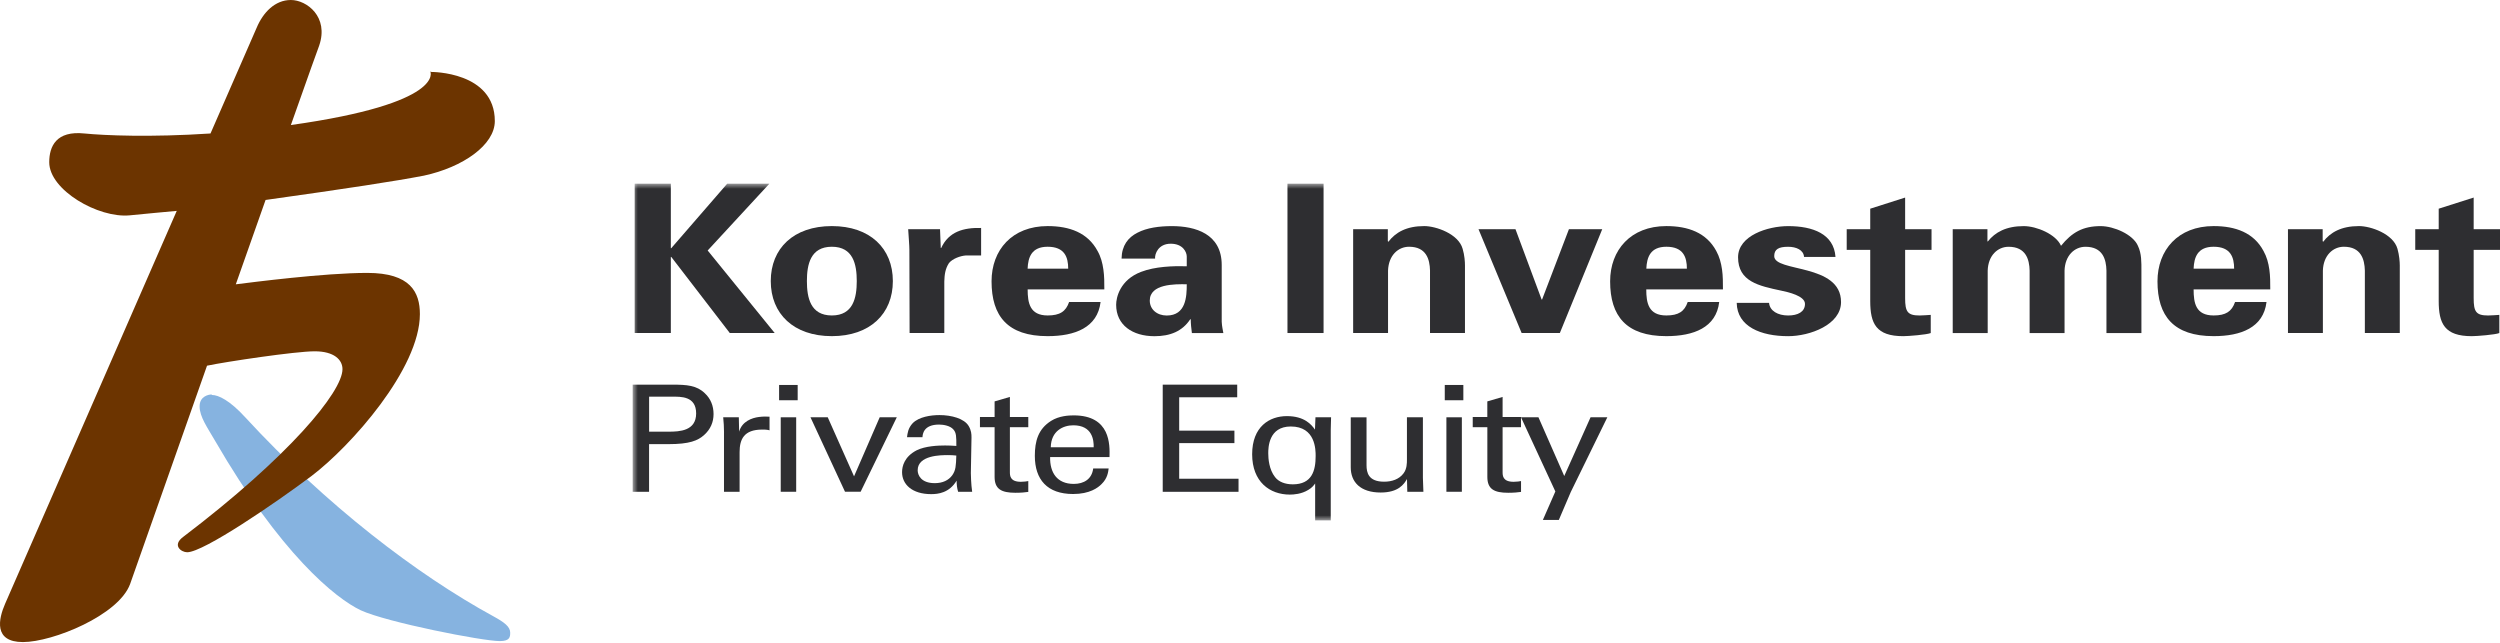
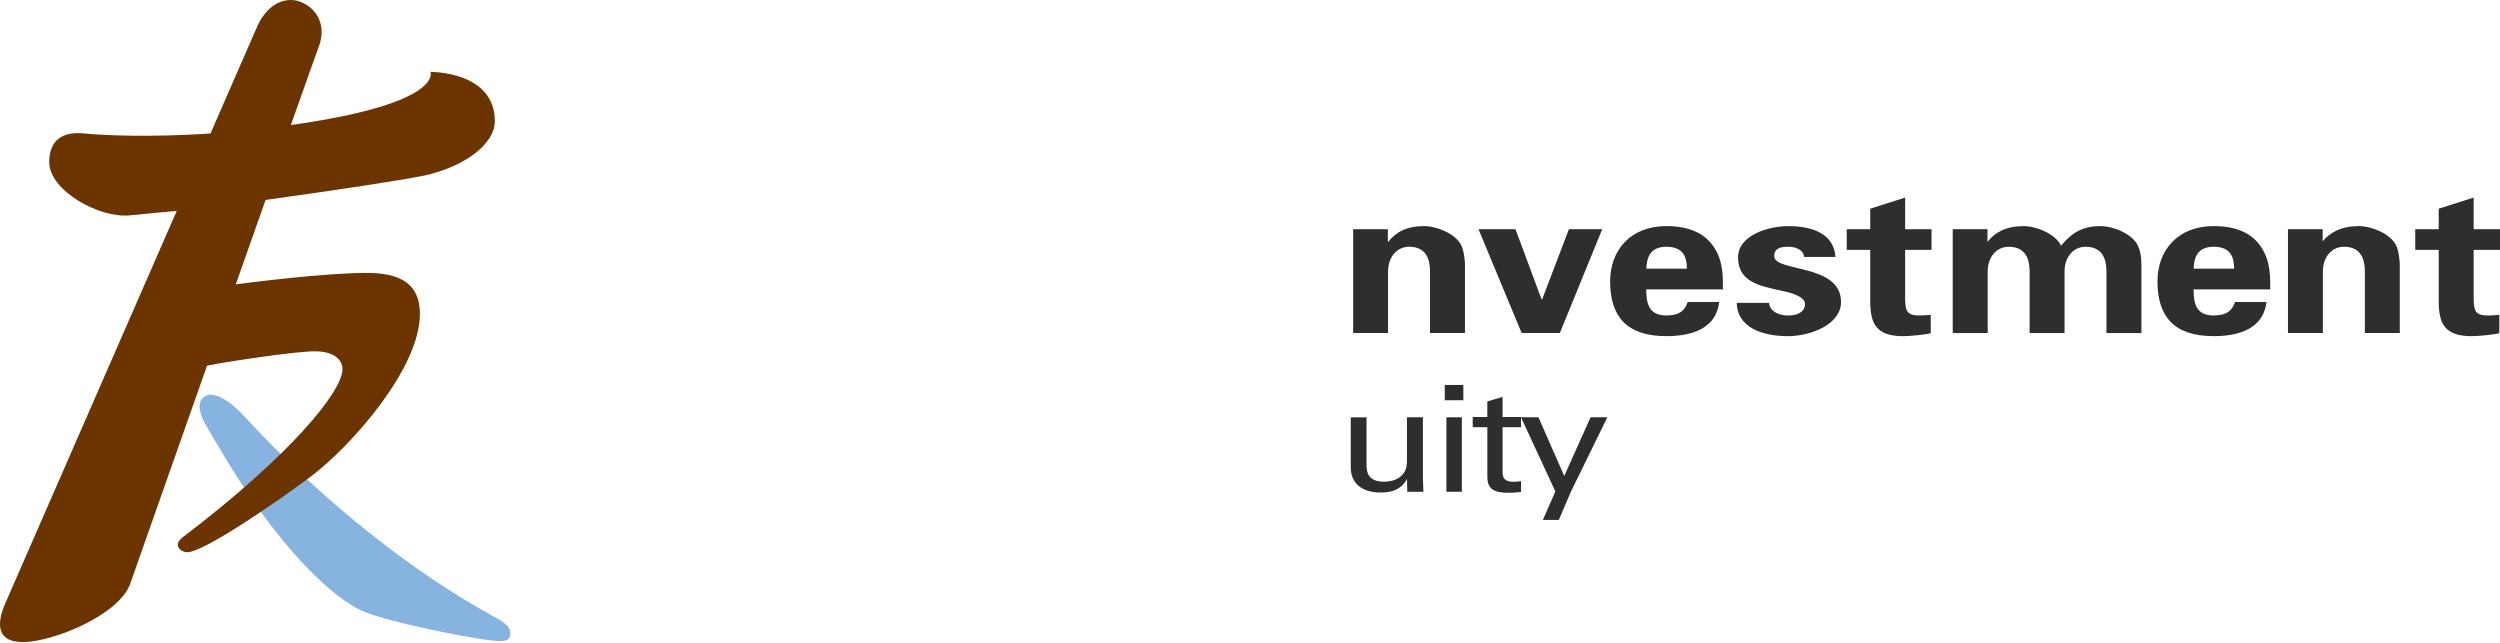
<svg xmlns="http://www.w3.org/2000/svg" viewBox="0 0 245 63" fill="none">
  <path d="M133.92 40.895V45.592C133.92 46.305 134.097 47.206 135.643 47.206C136.399 47.206 137.11 46.974 137.544 46.392C137.88 45.955 137.88 45.387 137.88 45.024V40.895H139.444V46.829C139.444 46.974 139.475 47.789 139.493 48.196H137.915L137.884 46.944C137.592 47.453 137.048 48.267 135.307 48.267C133.309 48.267 132.373 47.236 132.373 45.797V40.898H133.92V40.895Z" fill="#2E2E31" />
  <path d="M141.587 37.726H143.408V39.224H141.587V37.726ZM141.747 40.895H143.262V48.193H141.747V40.895Z" fill="#2E2E31" />
  <path d="M144.324 40.865H145.757V39.337L147.255 38.9V40.863H149.058V41.864H147.255V46.241C147.255 46.603 147.255 47.216 148.337 47.216C148.642 47.216 148.933 47.171 149.062 47.144V48.206C148.788 48.25 148.354 48.292 147.806 48.292C146.419 48.292 145.76 47.929 145.76 46.734V41.864H144.328V40.863L144.324 40.865Z" fill="#2E2E31" />
  <path d="M153.927 48.238L152.765 50.955H151.201L152.425 48.163L149.058 40.892H150.767L153.296 46.65L155.876 40.892H157.52L153.927 48.235V48.238Z" fill="#2E2E31" />
  <path d="M20.776 38.708C21.408 38.708 22.526 39.243 24.034 40.896C31.96 49.503 40.858 56.311 48.347 60.395C49.417 60.979 50 61.416 50 62C50 62.438 49.952 62.827 48.979 62.827C47.277 62.827 37.892 60.979 35.364 59.812C32.884 58.645 27.486 54.268 21.067 43.181C20.338 41.917 19.56 40.847 19.56 39.826C19.56 38.805 20.484 38.659 20.727 38.659" fill="#86B3E0" />
  <path d="M42.17 7.002C42.17 7.002 43.726 10.114 28.506 12.254C30.16 7.537 31.278 4.474 31.278 4.474C32.25 1.653 30.062 0 28.506 0C26.95 0 25.783 1.216 25.151 2.723L20.629 13.081C14.696 13.47 10.271 13.275 8.278 13.081C5.506 12.789 4.825 14.345 4.825 15.901C4.825 18.624 9.639 21.396 12.703 21.104C14.648 20.909 15.766 20.812 17.322 20.666L0.497 59.178C-0.135 60.637 -0.67 62.923 2.248 62.923C5.165 62.923 11.633 60.297 12.751 57.233C13.189 55.969 16.544 46.438 20.288 35.838C22.136 35.449 28.944 34.428 30.84 34.428C32.737 34.428 33.563 35.254 33.563 36.178C33.563 38.415 28.263 44.785 17.954 52.614C16.836 53.441 17.76 54.121 18.343 54.121C19.948 54.121 27.047 49.259 30.549 46.633C34.39 43.715 41.149 36.13 41.149 30.781C41.149 28.641 40.225 26.745 35.995 26.745C31.764 26.745 24.665 27.669 23.109 27.863C24.13 24.994 25.102 22.222 26.026 19.596C34.001 18.478 38.766 17.749 41.538 17.214C45.38 16.387 48.492 14.199 48.492 11.865C48.492 7.002 42.267 7.051 42.267 7.051" fill="#6C3400" />
  <mask id="mask0_553_4755" style="mask-type:luminance" maskUnits="userSpaceOnUse" x="62" y="18" width="183" height="33">
-     <path d="M245 18H62V51H245V18Z" fill="white" />
-   </mask>
+     </mask>
  <g mask="url(#mask0_553_4755)">
    <path d="M62 37.696H65.898C67.317 37.696 68.284 37.768 69.075 38.541C69.654 39.079 69.928 39.792 69.928 40.577C69.928 41.362 69.637 42.061 69.009 42.626C68.395 43.178 67.59 43.526 65.496 43.526H63.609V48.194H62V37.696ZM63.613 42.304H65.53C66.595 42.304 68.222 42.233 68.222 40.518C68.222 38.802 66.706 38.874 65.867 38.874H63.613V42.304Z" fill="#2E2E31" />
-     <path d="M70.954 42.379C70.954 41.882 70.923 41.374 70.874 40.895H72.404L72.435 42.304C72.726 41.288 73.691 40.952 74.367 40.865C74.818 40.806 75.157 40.821 75.414 40.836V42.173C75.334 42.144 75.237 42.129 75.123 42.114C75.012 42.099 74.866 42.099 74.689 42.099C72.9 42.099 72.48 43.059 72.48 44.311V48.194H70.951V42.379H70.954Z" fill="#2E2E31" />
    <path d="M76.351 37.726H78.172V39.224H76.351V37.726ZM76.511 40.895H78.026V48.193H76.511V40.895Z" fill="#2E2E31" />
-     <path d="M79.427 40.895H81.119L83.696 46.683L86.21 40.895H87.885L84.341 48.193H82.812L79.427 40.895Z" fill="#2E2E31" />
    <path d="M93.896 48.193C93.785 47.831 93.75 47.48 93.75 47.102C93.025 48.309 91.929 48.425 91.253 48.425C89.401 48.425 88.402 47.48 88.402 46.273C88.402 45.69 88.628 44.76 89.821 44.135C90.691 43.698 91.981 43.657 92.626 43.657C93.015 43.657 93.254 43.672 93.722 43.701C93.722 42.8 93.722 42.408 93.431 42.087C93.126 41.724 92.463 41.608 92.03 41.608C90.501 41.608 90.417 42.554 90.403 42.845H88.888C88.936 42.468 88.985 41.959 89.453 41.463C90.067 40.853 91.208 40.678 92.064 40.678C93.24 40.678 94.499 41.014 94.933 41.754C95.189 42.191 95.207 42.539 95.207 42.875L95.144 46.365C95.144 46.481 95.162 47.456 95.272 48.196H93.903L93.896 48.193ZM92.848 44.602C92.234 44.602 89.932 44.602 89.932 46.086C89.932 46.552 90.254 47.349 91.607 47.349C92.38 47.349 92.963 47.073 93.33 46.564C93.667 46.071 93.684 45.663 93.719 44.644C93.445 44.614 93.219 44.599 92.848 44.599V44.602Z" fill="#2E2E31" />
    <path d="M96.035 40.865H97.471V39.337L98.969 38.9V40.863H100.772V41.864H98.969V46.241C98.969 46.603 98.969 47.216 100.048 47.216C100.353 47.216 100.644 47.171 100.772 47.144V48.206C100.499 48.25 100.065 48.292 99.517 48.292C98.13 48.292 97.471 47.929 97.471 46.734V41.864H96.035V40.863V40.865Z" fill="#2E2E31" />
    <path d="M102.912 44.792C102.881 46.302 103.575 47.423 105.232 47.423C106.217 47.423 107.005 46.956 107.133 45.91H108.648C108.6 46.272 108.537 46.87 107.955 47.438C107.601 47.8 106.793 48.413 105.166 48.413C102.621 48.413 101.414 46.989 101.414 44.676C101.414 43.237 101.737 42.045 103.009 41.245C103.783 40.752 104.75 40.707 105.219 40.707C108.846 40.707 108.763 43.6 108.732 44.792H102.912ZM107.181 43.832C107.199 43.133 107.053 41.679 105.184 41.679C104.199 41.679 103.009 42.217 102.975 43.832H107.181Z" fill="#2E2E31" />
    <path d="M113.947 37.696H121.247V38.933H115.56V42.203H120.973V43.425H115.56V46.916H121.376V48.197H113.947V37.696Z" fill="#2E2E31" />
    <path d="M130.445 40.895C130.428 41.187 130.414 41.826 130.414 42.087V51H128.884V47.379C128.756 47.555 128.593 47.787 128.222 48.004C127.546 48.426 126.772 48.47 126.401 48.47C124.435 48.47 122.711 47.219 122.711 44.516C122.711 41.814 124.404 40.779 126.114 40.779C127.823 40.779 128.513 41.594 128.867 42.102L128.916 40.895H130.445ZM126.499 41.796C124.324 41.796 124.289 43.862 124.289 44.427C124.289 44.95 124.369 46.012 124.952 46.752C125.306 47.219 125.937 47.465 126.693 47.465C128.562 47.465 128.933 46.143 128.933 44.689C128.933 44.091 128.933 41.796 126.499 41.796Z" fill="#2E2E31" />
    <path d="M65.742 24.323H65.783L71.266 18H75.4L69.352 24.549L75.92 32.636H71.519L65.783 25.177H65.742V32.636H62.197V18H65.742V24.323Z" fill="#2E2E31" />
-     <path d="M81.521 32.942C77.772 32.942 75.535 30.751 75.535 27.546C75.535 24.341 77.772 22.156 81.521 22.156C85.27 22.156 87.5 24.344 87.5 27.546C87.5 30.748 85.266 32.942 81.521 32.942ZM81.521 30.915C83.619 30.915 83.963 29.167 83.963 27.546C83.963 25.926 83.619 24.181 81.521 24.181C79.423 24.181 79.076 25.926 79.076 27.546C79.076 29.167 79.419 30.915 81.521 30.915Z" fill="#2E2E31" />
    <path d="M92.123 22.459L92.195 24.302H92.237C92.972 22.7 94.429 22.296 96.149 22.34V25.034H94.665C94.093 25.075 93.337 25.361 92.997 25.783C92.629 26.351 92.563 26.919 92.542 27.587V32.633H89.14L89.119 24.487C89.119 24.061 89.047 23.208 89.001 22.459H92.13H92.123Z" fill="#2E2E31" />
    <path d="M100.71 28.361C100.71 29.681 100.918 30.915 102.673 30.915C103.862 30.915 104.455 30.528 104.771 29.598H107.857C107.556 32.107 105.34 32.942 102.669 32.942C98.743 32.942 97.172 30.974 97.172 27.57C97.172 24.508 99.177 22.156 102.669 22.156C104.816 22.156 106.595 22.804 107.556 24.588C107.882 25.159 108.041 25.768 108.131 26.41C108.225 27.047 108.225 27.689 108.225 28.361H100.71ZM104.684 26.33C104.684 25.212 104.341 24.181 102.669 24.181C101.095 24.181 100.751 25.212 100.706 26.33H104.684Z" fill="#2E2E31" />
    <path d="M109.914 25.34C109.935 24.062 110.549 23.271 111.468 22.807C112.397 22.32 113.611 22.159 114.846 22.159C117.148 22.159 119.728 22.911 119.728 25.971V31.527C119.753 32.032 119.843 32.339 119.888 32.639H116.805C116.742 32.178 116.694 31.711 116.694 31.286H116.645C115.872 32.461 114.686 32.948 113.136 32.948C110.982 32.948 109.383 31.854 109.383 29.868C109.383 29.155 109.754 27.433 111.828 26.642C113.198 26.116 114.932 26.057 116.302 26.092V25.144C116.302 24.716 115.938 23.884 114.728 23.884C113.517 23.884 113.157 24.877 113.198 25.343H109.914M112.678 29.458C112.678 30.311 113.378 30.921 114.339 30.921C116.233 30.921 116.302 29.053 116.302 27.858C115.112 27.838 112.678 27.817 112.678 29.458Z" fill="#2E2E31" />
    <path d="M129.709 18H126.172V32.636H129.709V18Z" fill="#2E2E31" />
  </g>
  <path d="M136.011 23.637L136.059 23.696C136.767 22.766 137.838 22.156 139.576 22.156C140.713 22.156 142.929 22.908 143.339 24.386C143.526 25.013 143.567 25.667 143.567 26.009V32.636H140.141V26.515C140.117 25.418 139.78 24.181 138.088 24.181C137.013 24.181 136.08 25.034 136.028 26.515V32.636H132.608V22.459H136.007V23.637H136.011Z" fill="#2E2E31" />
  <path d="M144.892 22.459H148.516L151.079 29.353H151.124L153.756 22.459H157.02L152.865 32.635H149.12L144.892 22.459Z" fill="#2E2E31" />
  <path d="M161.334 28.361C161.334 29.681 161.546 30.915 163.3 30.915C164.487 30.915 165.08 30.528 165.395 29.598H168.482C168.19 32.107 165.971 32.942 163.3 32.942C159.371 32.942 157.793 30.974 157.793 27.57C157.793 24.508 159.805 22.156 163.3 22.156C165.444 22.156 167.226 22.804 168.19 24.588C168.506 25.159 168.666 25.768 168.759 26.41C168.849 27.047 168.849 27.689 168.849 28.361H161.338M165.315 26.33C165.315 25.212 164.972 24.181 163.307 24.181C161.73 24.181 161.39 25.212 161.341 26.33H165.319H165.315Z" fill="#2E2E31" />
  <path d="M176.795 25.177C176.749 24.49 176.021 24.184 175.241 24.184C174.301 24.184 173.874 24.428 173.874 25.099C173.874 26.702 180.422 25.786 180.422 29.601C180.422 31.827 177.363 32.945 175.241 32.945C172.567 32.945 170.24 32.012 170.198 29.684H173.368C173.437 30.472 174.235 30.918 175.241 30.918C176.177 30.918 176.888 30.57 176.888 29.782C176.888 28.994 175.241 28.625 174.558 28.483C172.366 28.016 170.33 27.591 170.33 25.215C170.33 23.09 173.233 22.159 175.244 22.159C177.658 22.159 179.722 22.926 179.878 25.177H176.795Z" fill="#2E2E31" />
  <path d="M183.283 20.452L186.703 19.361V22.462H189.29V24.49H186.703V29.217C186.703 30.546 186.932 30.917 188.121 30.917C188.489 30.917 188.853 30.876 189.213 30.858V32.639C188.825 32.802 187.001 32.945 186.522 32.945C183.852 32.945 183.283 31.708 183.283 29.499V24.49H180.977V22.462H183.283V20.452Z" fill="#2E2E31" />
  <path d="M194.766 23.655H194.814C195.515 22.769 196.59 22.159 198.327 22.159C199.6 22.159 201.497 22.968 201.979 24.089C203.051 22.769 204.126 22.159 205.863 22.159C207.14 22.159 209.037 22.968 209.515 24.089C209.883 24.856 209.859 25.706 209.859 26.518V32.639H206.432V26.518C206.408 25.421 206.068 24.184 204.379 24.184C203.304 24.184 202.371 25.037 202.326 26.518V32.639H198.903V26.518C198.879 25.421 198.532 24.184 196.843 24.184C195.772 24.184 194.839 25.037 194.794 26.518V32.639H191.367V22.459H194.769V23.652L194.766 23.655Z" fill="#2E2E31" />
  <path d="M214.974 28.361C214.974 29.681 215.172 30.915 216.937 30.915C218.123 30.915 218.716 30.528 219.035 29.598H222.118C221.82 32.107 219.607 32.942 216.937 32.942C213.008 32.942 211.433 30.974 211.433 27.57C211.433 24.508 213.441 22.156 216.937 22.156C219.084 22.156 220.863 22.804 221.82 24.588C222.142 25.159 222.305 25.768 222.395 26.41C222.486 27.047 222.486 27.689 222.486 28.361H214.974ZM218.945 26.33C218.945 25.212 218.601 24.181 216.937 24.181C215.362 24.181 215.019 25.212 214.974 26.33H218.945Z" fill="#2E2E31" />
-   <path d="M227.625 23.637L227.67 23.696C228.374 22.766 229.449 22.156 231.183 22.156C232.321 22.156 234.54 22.908 234.953 24.386C235.13 25.013 235.179 25.667 235.179 26.009V32.636H231.756V26.515C231.728 25.418 231.385 24.181 229.699 24.181C228.631 24.181 227.688 25.034 227.643 26.515V32.636H224.22V22.459H227.622V23.637H227.625Z" fill="#2E2E31" />
+   <path d="M227.625 23.637C228.374 22.766 229.449 22.156 231.183 22.156C232.321 22.156 234.54 22.908 234.953 24.386C235.13 25.013 235.179 25.667 235.179 26.009V32.636H231.756V26.515C231.728 25.418 231.385 24.181 229.699 24.181C228.631 24.181 227.688 25.034 227.643 26.515V32.636H224.22V22.459H227.622V23.637H227.625Z" fill="#2E2E31" />
  <path d="M238.993 20.452L242.42 19.361V22.462H245V24.49H242.42V29.217C242.42 30.546 242.645 30.917 243.835 30.917C244.199 30.917 244.563 30.876 244.934 30.858V32.639C244.539 32.802 242.718 32.945 242.236 32.945C239.562 32.945 238.993 31.708 238.993 29.499V24.49H236.694V22.462H238.993V20.452Z" fill="#2E2E31" />
</svg>